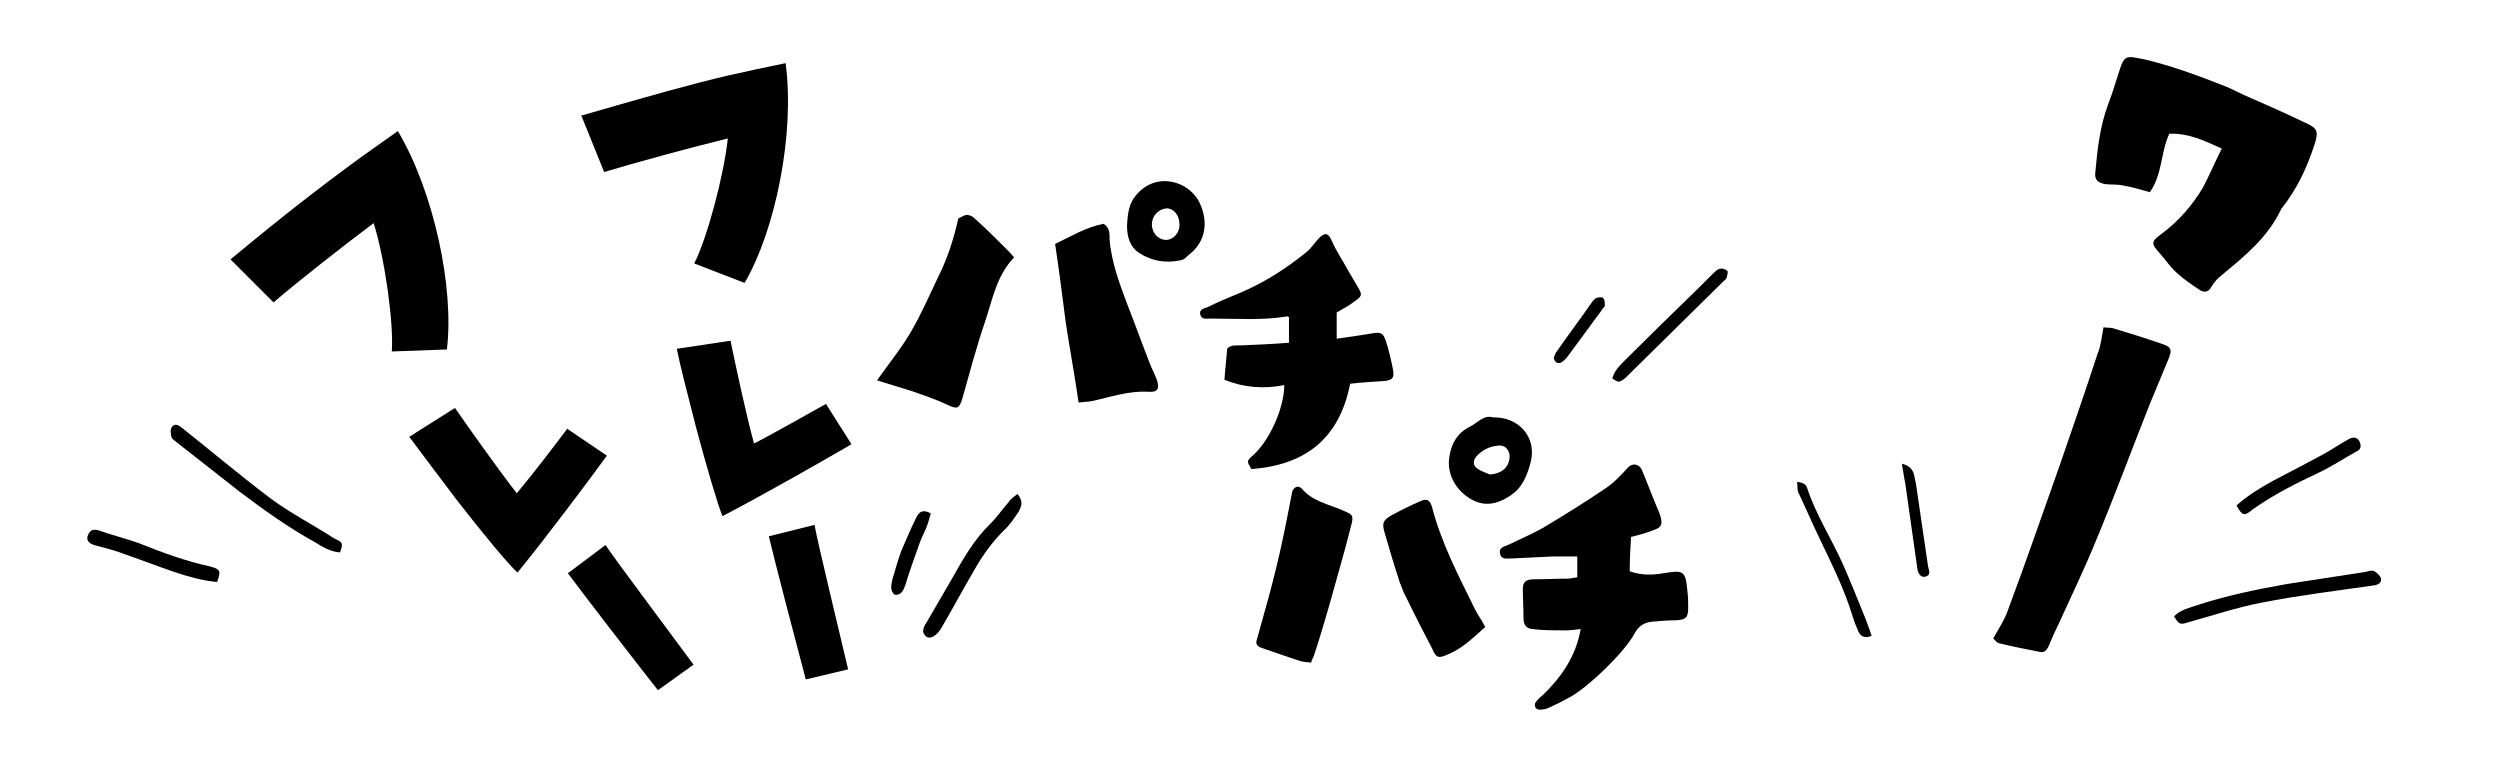
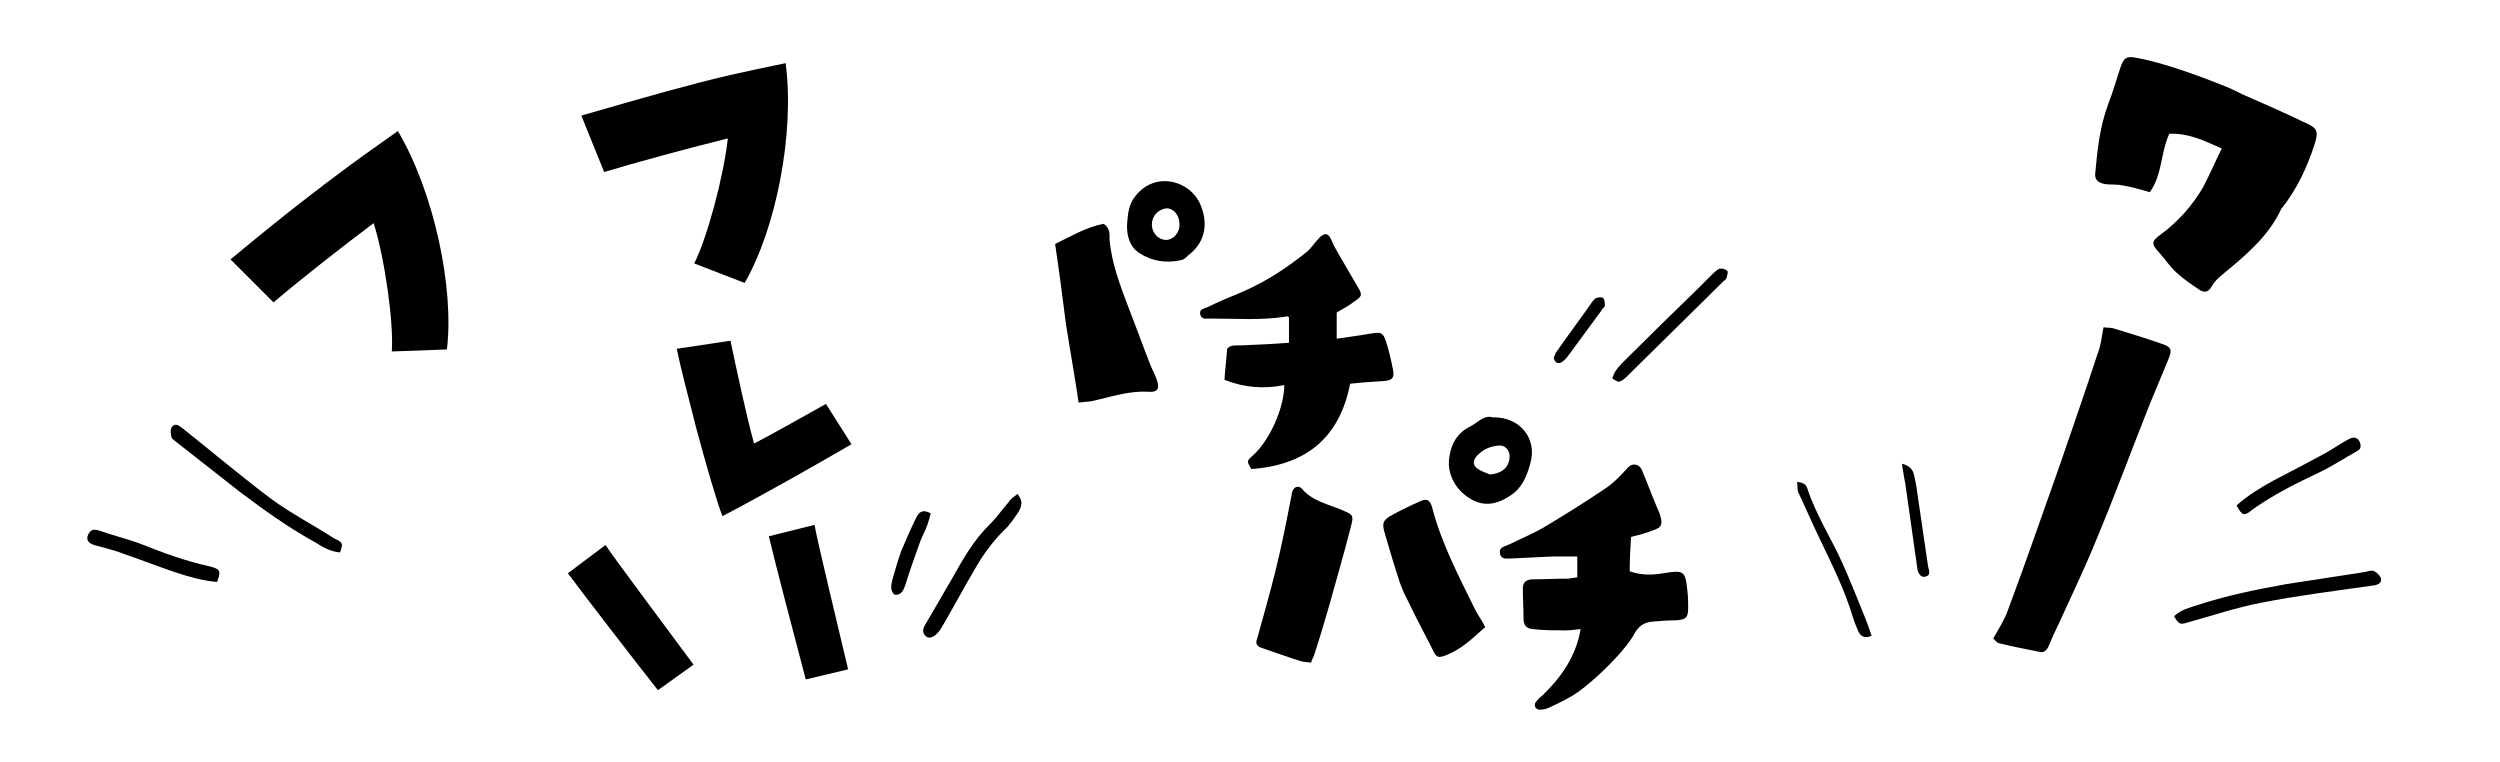
<svg xmlns="http://www.w3.org/2000/svg" version="1.1" id="_レイヤー_1" x="0px" y="0px" viewBox="0 0 372 113.4" style="enable-background:new 0 0 372 113.4;" xml:space="preserve">
  <path d="M234.7,85.9c0-1.1,0-2,0-3.1c-1.2,0-2.4,0-3.6,0c-2.1,0.1-4.1,0.2-6.2,0.3c-0.7,0-1.6,0.2-1.7-0.8c-0.2-0.9,0.8-1,1.4-1.3  c1.6-0.8,3.3-1.5,4.9-2.4c3.2-1.9,6.4-3.9,9.5-6c1.2-0.8,2.3-2,3.3-3.1c0.6-0.6,1.6-0.5,2,0.4c0.8,1.9,1.5,3.8,2.3,5.7  c0.2,0.4,0.4,0.9,0.5,1.3c0.3,1.2,0.1,1.6-1.1,2c-1,0.4-2.1,0.7-3.3,1c-0.1,1.7-0.2,3.4-0.2,5.1c1.6,0.6,3.3,0.6,5,0.3  c3.1-0.5,3.3-0.4,3.6,2.8c0.1,0.8,0.1,1.5,0.1,2.3c0,1.5-0.3,1.8-1.8,1.9c-1.2,0-2.3,0.1-3.5,0.2c-1.3,0.1-2.1,0.7-2.7,1.8  c-1.4,2.7-7.2,8.3-9.9,9.6c-0.9,0.5-1.9,1-2.8,1.4c-0.4,0.2-0.9,0.3-1.4,0.3c-0.6,0-0.9-0.6-0.6-1.1c0.3-0.4,0.6-0.7,1-1  c2.8-2.7,5-5.8,5.7-9.9c-0.8,0.1-1.6,0.2-2.3,0.2c-1.6,0-3.3,0-4.9-0.2c-0.9-0.1-1.3-0.6-1.3-1.6c0-1.5-0.1-2.9-0.1-4.4  c0-1,0.5-1.4,1.6-1.4c1.7,0,3.4-0.1,5.1-0.1C233.6,86.1,234,86,234.7,85.9z" />
  <path d="M198.9,46.5c0,1.2,0,2.5,0,3.9c1.9-0.3,3.6-0.5,5.3-0.8c1.2-0.2,1.6-0.1,2,1.1c0.5,1.5,0.8,2.9,1.1,4.4  c0.2,1.2-0.2,1.5-1.4,1.6c-1.6,0.1-3.2,0.2-5,0.4c-1.6,8.2-6.7,12.1-14.7,12.7c-0.7-1.2-0.7-1.2,0.2-2c2.5-2.2,4.7-7.1,4.7-10.5  c-3,0.6-6,0.4-8.9-0.8c0.1-1.6,0.3-3.1,0.4-4.6c0.5-0.6,1.2-0.5,1.9-0.5c2.4-0.1,4.8-0.2,7.3-0.4c0-1.4,0-2.6,0-3.8  c-0.2-0.1-0.3-0.2-0.4-0.1c-3.7,0.6-7.5,0.3-11.3,0.3c-0.6,0-1.3,0.2-1.5-0.6c-0.2-0.8,0.6-0.9,1.1-1.1c1.6-0.8,3.3-1.5,5-2.2  c3.5-1.5,6.6-3.5,9.6-5.9c0.8-0.6,1.3-1.5,2-2.2c0.9-0.9,1.4-0.7,1.9,0.5c0.6,1.4,1.5,2.7,2.2,4c0.6,1,1.1,1.9,1.7,2.9  c0.6,1,0.6,1.3-0.5,2C200.9,45.4,199.9,45.9,198.9,46.5z" />
-   <path d="M130.5,56.6c1.9-2.7,3.8-5,5.2-7.5c1.5-2.6,2.7-5.4,4-8.1c1.3-2.6,2.2-5.4,2.9-8.5c0.3-0.1,0.7-0.4,1.1-0.5  c0.3-0.1,0.8,0.1,1.1,0.3c1.7,1.5,3.3,3.1,4.9,4.7c0.4,0.4,0.8,0.8,1.2,1.3c-2.6,2.7-3.2,6.2-4.3,9.5c-1.3,3.8-2.3,7.6-3.4,11.5  c-0.5,1.6-0.8,1.6-2.3,0.9c-1.7-0.8-3.5-1.4-5.2-2C134.1,57.7,132.5,57.2,130.5,56.6z" />
  <path d="M157,36.3c2.3-1.1,4.6-2.5,7.2-3c1,0.6,0.9,1.6,0.9,2.3c0.3,3.6,1.6,6.9,2.8,10.1c1.1,2.8,2.1,5.6,3.2,8.4  c0.3,0.8,0.7,1.5,1,2.3c0.5,1.4,0.2,2-1.2,1.9c-2.9-0.2-5.7,0.8-8.5,1.4c-0.6,0.1-1.2,0.1-1.9,0.2c-0.6-4.1-1.3-7.9-1.9-11.8  C158.1,44.2,157.6,40.3,157,36.3z" />
  <path d="M195.1,98.6c-0.7-0.1-1.3-0.1-1.8-0.3c-1.9-0.6-3.8-1.3-5.6-1.9c-0.8-0.3-0.9-0.7-0.6-1.5c0.9-3.3,1.9-6.7,2.7-10  c0.9-3.6,1.6-7.2,2.3-10.8c0.1-0.3,0.1-0.7,0.2-1c0.3-0.7,0.9-0.9,1.4-0.4c1.6,1.9,3.9,2.3,6,3.2c1.6,0.7,1.8,0.7,1.3,2.5  c-1,4-2.2,8-3.3,12c-0.7,2.4-1.4,4.8-2.2,7.2C195.4,97.9,195.2,98.1,195.1,98.6z" />
  <path d="M221,93.3c-1.8,1.6-3.4,3.2-5.6,4.1c-1.4,0.6-1.7,0.5-2.3-0.9c-1.3-2.5-2.6-5-3.8-7.5c-0.4-0.7-0.7-1.5-1-2.3  c-0.8-2.4-1.5-4.8-2.2-7.2c-0.5-1.6-0.4-2.1,1.1-2.9c1.3-0.7,2.7-1.4,4.1-2c1-0.5,1.5-0.2,1.8,0.9c1.4,5.4,4,10.3,6.4,15.2  C219.9,91.5,220.5,92.3,221,93.3z" />
  <path d="M239.9,56.3c0.2-0.5,0.3-0.8,0.5-1.1c0.4-0.6,0.9-1.1,1.4-1.6c3.6-3.6,7.2-7.1,10.8-10.6c0.7-0.7,1.4-1.4,2.1-2.1  c0.3-0.3,0.7-0.7,1.1-0.9c0.4-0.1,0.9,0,1.2,0.3c0.2,0.1,0,0.7-0.1,1.1c-0.1,0.2-0.3,0.3-0.5,0.5c-4.8,4.7-9.6,9.5-14.4,14.2  c-0.3,0.3-0.7,0.6-1.1,0.7C240.6,56.8,240.2,56.5,239.9,56.3z" />
  <path d="M231.2,53.2c0.1-0.2,0.2-0.5,0.3-0.7c1.8-2.6,3.7-5.1,5.5-7.7c0.2-0.2,0.4-0.5,0.7-0.5c0.3-0.1,0.8-0.1,0.9,0.1  c0.2,0.3,0.2,0.7,0.2,1.1c0,0.2-0.4,0.4-0.5,0.7c-1.7,2.3-3.3,4.5-5,6.8c-0.3,0.4-0.7,0.8-1.1,1C231.7,54.1,231.3,53.9,231.2,53.2z" />
  <path d="M178.6,30.4c-1.5-3.5-6.6-5-9.6-1.3c-1,1.2-1.2,2.6-1.3,4.5c0,1.4,0.3,3.1,1.9,4.1c1.9,1.2,4,1.5,6.2,1  c0.4-0.1,0.7-0.4,1-0.7C179.6,35.9,179.7,32.9,178.6,30.4z M173.5,35.7c-1.1,0-2.1-1-2.1-2.3c0-1.3,1-2.3,2.2-2.4c1,0,1.9,1,1.9,2.3  C175.6,34.6,174.6,35.7,173.5,35.7z" />
  <path d="M222.1,62.1c-1.3-0.4-2.2,0.8-3.4,1.4c-1.8,0.9-2.7,2.4-3,4.3c-0.5,2.4,0.7,4.9,2.9,6.3c2,1.3,4,1.1,6.2-0.4  c1.7-1.1,2.4-2.9,2.9-4.7C228.8,65.3,226.2,62,222.1,62.1z M224.6,68.3c-0.2,1.4-1.3,2.2-2.9,2.3c-0.7-0.3-1.4-0.5-1.9-0.9  c-0.7-0.5-0.6-1.2-0.1-1.8c0.9-1,2-1.5,3.3-1.6C224.1,66.2,224.8,67.2,224.6,68.3z" />
  <g>
    <path d="M50.6,82.2c-1.4-0.1-2.6-0.8-3.7-1.5c-4-2.2-7.6-4.8-11.2-7.5c-3.1-2.4-6.2-4.9-9.3-7.3c-0.3-0.3-0.8-0.5-0.9-0.9   c-0.1-0.5-0.2-1.1,0.1-1.5c0.4-0.5,0.9-0.3,1.4,0.1c4.4,3.5,8.8,7.2,13.3,10.6c3,2.2,6.3,3.9,9.4,5.9C51,80.7,51.1,80.8,50.6,82.2z   " />
    <path d="M32.3,86.6c-2.2-0.2-4.3-0.8-6.4-1.5c-2.6-0.9-5.2-1.9-7.8-2.8c-1.3-0.5-2.7-0.8-4.1-1.2c-0.9-0.3-1.2-0.8-0.9-1.5   c0.3-0.7,0.7-0.9,1.5-0.7c2,0.7,4,1.2,6,1.9c3.5,1.4,7,2.7,10.7,3.5C32.8,84.7,32.9,85,32.3,86.6z" />
  </g>
  <g>
    <path d="M151.4,73.5c-0.5,0.4-1,0.7-1.3,1.2c-0.9,1-1.7,2.2-2.7,3.2c-2.5,2.4-4.1,5.3-5.8,8.3c-1.2,2.1-2.4,4.1-3.6,6.2   c-0.4,0.7-1.1,1.5-0.2,2.3c0.6,0.5,1.6-0.1,2.3-1.3c1.7-2.9,3.3-5.9,5-8.8c1.2-2.1,2.6-4,4.3-5.7c0.9-0.8,1.5-1.8,2.2-2.8   C152,75.3,152.3,74.6,151.4,73.5z" />
    <path d="M133.1,88.5c1,0.1,1.3-0.6,1.6-1.4c0.6-2,1.3-3.9,2-5.9c0.3-0.9,0.7-1.7,1.1-2.6c0.3-0.7,0.5-1.5,0.7-2.2   c-1.2-0.7-1.8-0.2-2.2,0.7c-0.8,1.6-1.5,3.3-2.2,4.9c-0.5,1.4-0.9,2.8-1.3,4.2C132.6,87.1,132.4,87.8,133.1,88.5z" />
  </g>
  <g>
    <path d="M103.3,39.2c1.9-3.7,4.4-13,5-18.6c-5.7,1.4-14.5,3.8-18.4,5l-3.4-8.4c10.4-3,16.4-4.7,22-6c2.7-0.6,5.4-1.2,8.4-1.8   c1.4,10.5-1.5,24.8-6.1,32.7L103.3,39.2z" />
    <path d="M103.6,63.7c-1.2-4.7-2.4-9.3-2.9-11.8l8-1.2c0.7,3.4,2.3,10.9,3.5,15.3c2.9-1.5,8.2-4.5,10.7-5.9l3.8,6   c-3.4,2-13.4,7.7-19.2,10.7C106.7,74.8,105.1,69.3,103.6,63.7z" />
    <path d="M119.9,101.1c-1.7-6.4-4.6-17.5-5.5-21.3l6.8-1.7c0.5,2.8,3.5,15.1,5,21.5L119.9,101.1z" />
  </g>
  <g>
    <path d="M58.3,52.3c0.3-4.1-1-13.7-2.7-19.1c-4.7,3.5-11.9,9.2-14.9,11.8l-6.4-6.4c8.3-6.9,13.3-10.7,17.9-14.1   c2.3-1.7,4.5-3.2,7-5c5.4,9.1,8.4,23.4,7.3,32.5L58.3,52.3z" />
-     <path d="M68.2,74.7c-2.9-3.8-5.8-7.7-7.3-9.7l6.8-4.3c2,2.9,6.4,9.1,9.2,12.7c2.1-2.5,5.8-7.3,7.5-9.6l5.9,4   C88,71,81.1,80.2,77,85.2C75.4,83.7,71.8,79.3,68.2,74.7z" />
    <path d="M97.9,102.7c-4.1-5.2-11.1-14.3-13.4-17.4l5.6-4.2c1.6,2.4,9.2,12.5,13.1,17.8L97.9,102.7z" />
  </g>
  <g>
    <path d="M330.6,22.1c-2.7-1.2-4.9-2.3-7.8-2.2c-1.3,2.7-1,6-2.9,8.7c-1.4-0.4-2.7-0.8-4-1c-0.9-0.2-1.8-0.1-2.6-0.2   c-1.2-0.2-1.7-0.7-1.5-1.9c0.3-3.4,0.7-6.8,1.9-10c0.7-1.8,1.2-3.6,1.8-5.4c0.5-1.5,0.9-1.8,2.4-1.5c1.7,0.3,3.4,0.8,5.1,1.3   c2.5,0.8,5,1.7,7.5,2.7c1.1,0.4,2.1,0.9,3.1,1.4c3.2,1.4,6.4,2.8,9.5,4.3c1.8,0.8,1.9,1.3,1.3,3.2c-1.1,3.4-2.6,6.6-4.8,9.4   c-0.1,0.1-0.2,0.2-0.2,0.3c-2,4.2-5.5,7-9,9.9c-0.5,0.4-1,1-1.3,1.5c-0.4,0.8-1,1-1.7,0.6c-1.2-0.8-2.4-1.6-3.5-2.6   c-1-0.9-1.7-2-2.6-3c-1.2-1.3-1.2-1.7,0.2-2.7c2.6-1.9,4.7-4.3,6.3-7C328.8,26,329.6,24.1,330.6,22.1z" />
    <path d="M313,48.7c0.5,0.1,1.1,0,1.6,0.2c2.3,0.7,4.6,1.4,6.9,2.2c1.6,0.5,1.8,0.9,1.1,2.5c-0.9,2.2-1.8,4.3-2.7,6.5   c-2.7,6.8-5.2,13.6-8,20.3c-1.7,4.2-3.7,8.3-5.6,12.5c-0.5,1-1,2.1-1.4,3.1c-0.3,0.7-0.7,1.2-1.4,1c-2-0.4-4.1-0.8-6.1-1.3   c-0.3-0.1-0.5-0.4-0.8-0.7c0.7-1.3,1.6-2.6,2.1-4c2.7-7.2,5.2-14.5,7.8-21.8c1.9-5.5,3.8-11,5.6-16.5   C312.6,51.5,312.7,50.3,313,48.7z" />
  </g>
  <path d="M323.5,91.7c1-1,2.4-1.3,3.6-1.7c4.3-1.4,8.7-2.3,13.2-3.1c3.9-0.6,7.8-1.2,11.7-1.8c0.4-0.1,0.9-0.3,1.3-0.1  c0.4,0.2,0.9,0.7,1,1.1c0.1,0.6-0.4,0.9-1,1c-5.6,0.8-11.3,1.5-16.9,2.6c-3.6,0.7-7.2,1.9-10.8,2.9C324.4,93,324.2,92.9,323.5,91.7z  " />
  <path d="M278.5,94.6c-1.1,0.5-1.7,0-2-0.7c-0.3-0.7-0.6-1.4-0.8-2.1c-1.3-4.3-3.3-8.2-5.2-12.2c-1-2.1-1.9-4.2-2.9-6.3  c-0.2-0.5-0.1-1-0.2-1.6c0.8,0.1,1.3,0.3,1.5,0.9c1.3,4,3.6,7.5,5.3,11.3c1.2,2.7,2.3,5.5,3.4,8.2C277.9,92.9,278.2,93.7,278.5,94.6  z" />
  <path d="M332.8,75.2c1.7-1.5,3.5-2.6,5.5-3.7c2.5-1.3,5-2.6,7.4-3.9c1.3-0.7,2.4-1.5,3.7-2.2c0.8-0.5,1.4-0.3,1.7,0.3  c0.3,0.7,0.2,1.2-0.5,1.5c-1.8,1-3.6,2.2-5.5,3.1c-3.4,1.6-6.8,3.3-9.9,5.5C333.9,76.9,333.6,76.7,332.8,75.2z" />
  <path d="M283,69c1.2,0.3,1.6,0.9,1.8,1.6c0.2,0.9,0.4,1.9,0.5,2.8c0.5,3.6,1.1,7.3,1.6,10.9c0.1,0.5,0.5,1.3-0.4,1.5  c-0.6,0.2-1.1-0.4-1.2-1.2c-0.6-4.2-1.2-8.5-1.8-12.7C283.3,71,283.2,70.1,283,69z" />
</svg>